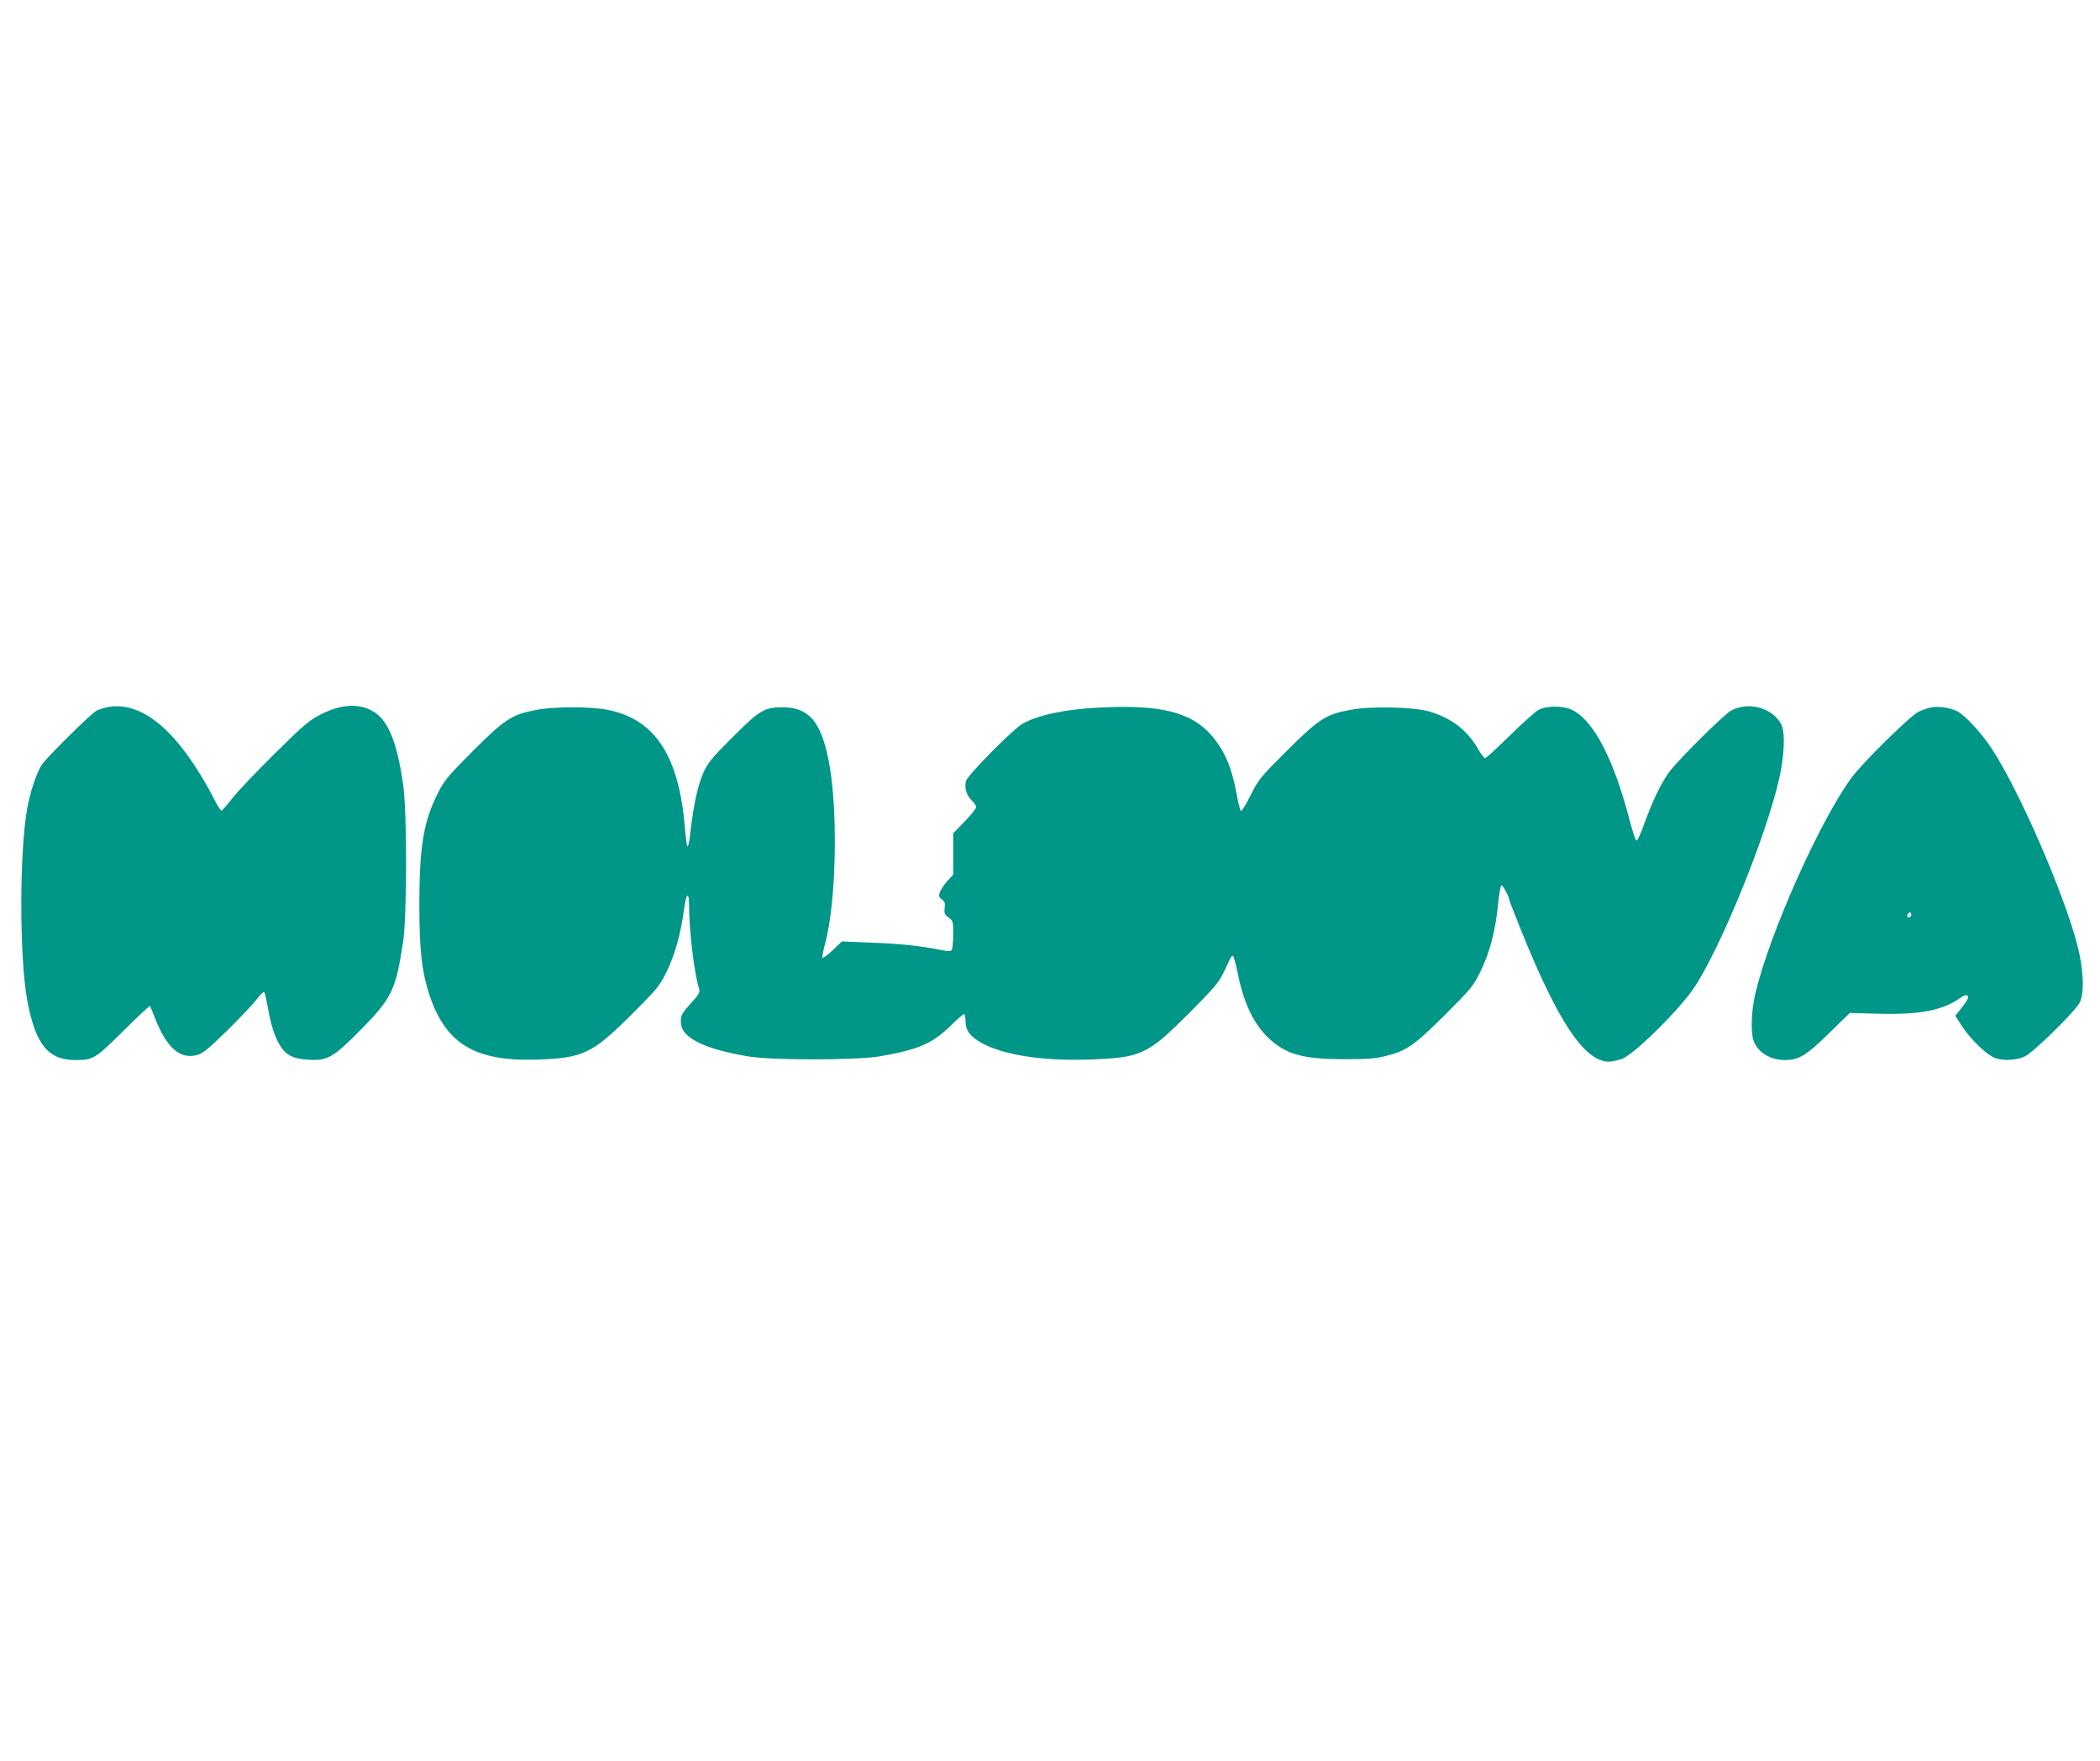
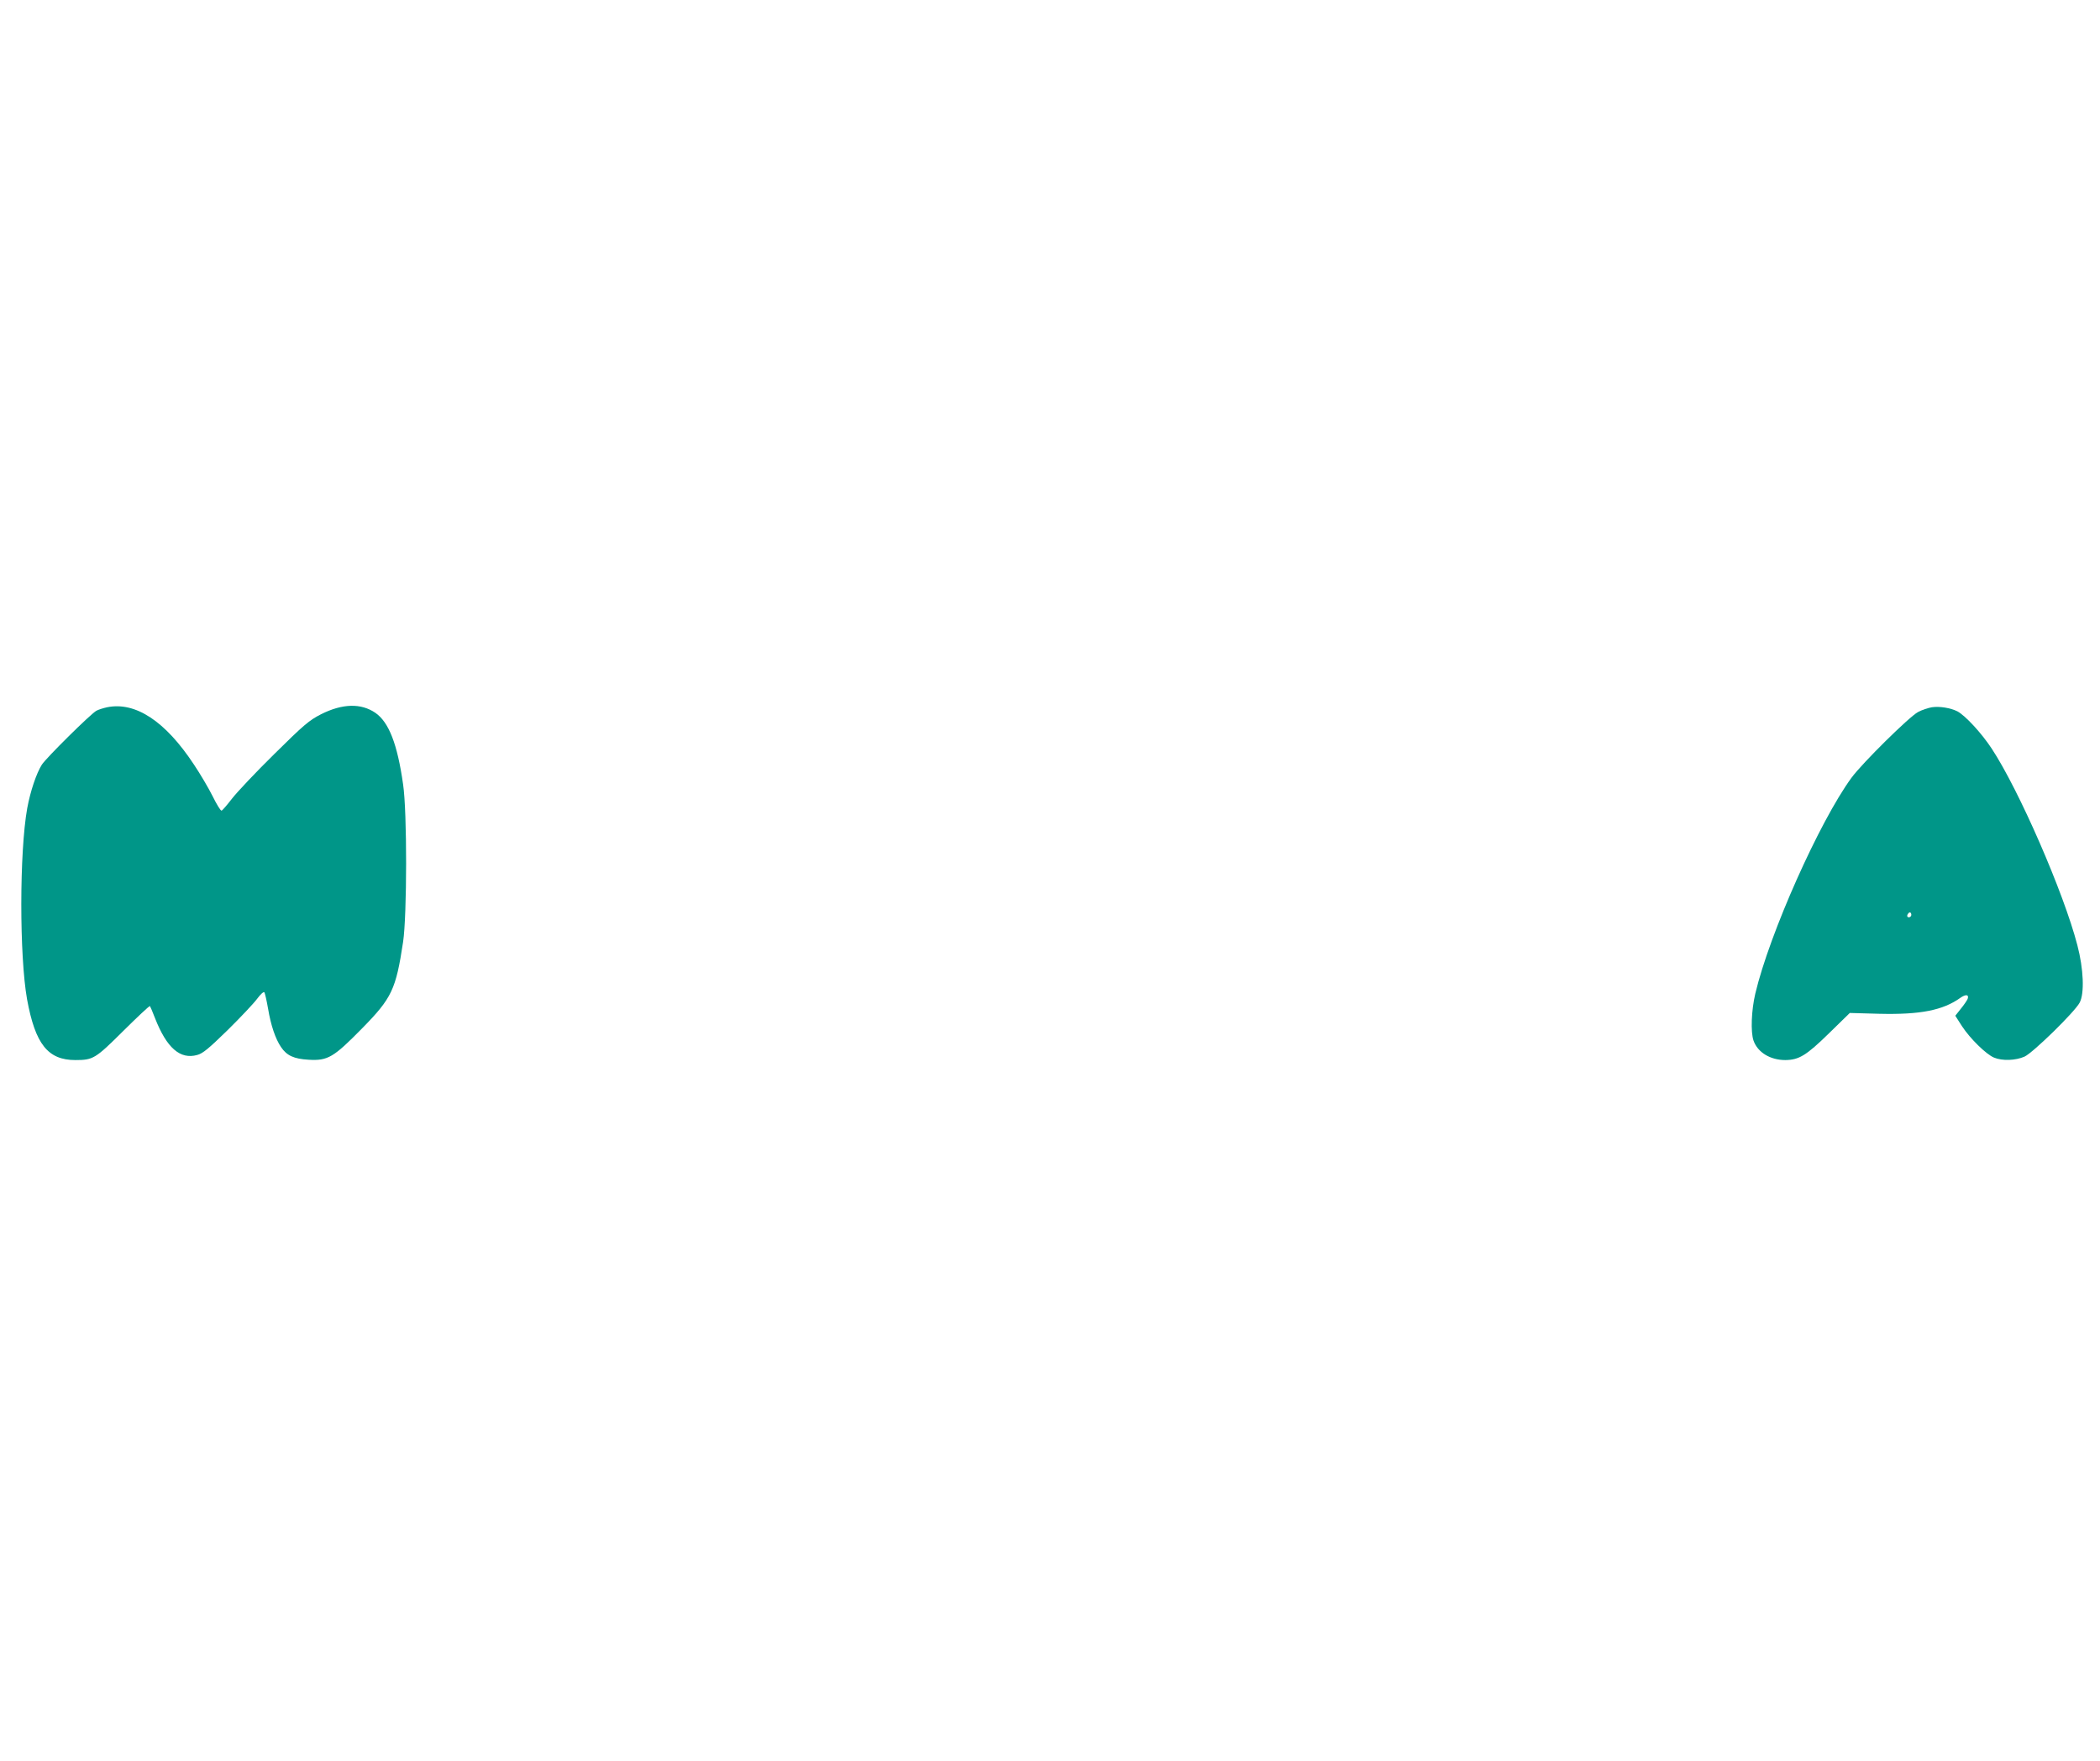
<svg xmlns="http://www.w3.org/2000/svg" version="1.0" width="1280pt" height="1073pt" viewBox="0 0 1280 1073" preserveAspectRatio="xMidYMid meet">
  <g transform="translate(0,1073) scale(0.1,-0.1)" fill="#009688" stroke="none">
    <path d="M653 6420 c-23 -5 -52 -14 -65 -21 -33 -17 -306 -287 -333 -329 -33 -52 -70 -162 -89 -265 -48 -267 -48 -901 -1 -1165 50 -273 127 -370 294 -370 109 0 122 8 293 178 87 86 159 154 162 151 2 -2 16 -35 31 -74 71 -181 153 -253 257 -224 34 9 69 38 186 152 79 78 160 164 179 190 20 27 39 45 44 40 4 -4 14 -49 23 -100 17 -102 45 -184 79 -234 35 -52 79 -72 168 -77 117 -7 152 14 325 190 183 186 207 238 251 528 24 163 25 791 0 960 -35 247 -87 379 -169 436 -88 60 -201 57 -332 -9 -72 -37 -104 -64 -284 -242 -112 -110 -228 -233 -258 -272 -31 -40 -59 -73 -64 -73 -6 0 -30 39 -54 88 -24 48 -75 135 -114 193 -174 264 -356 384 -529 349z" />
-     <path d="M6700 6418 c-203 -9 -380 -47 -470 -100 -58 -34 -329 -309 -341 -345 -13 -41 1 -90 36 -123 14 -13 25 -30 25 -38 0 -9 -31 -48 -70 -88 l-70 -72 0 -126 0 -126 -35 -38 c-19 -21 -39 -51 -45 -67 -10 -25 -8 -31 11 -46 17 -13 21 -24 17 -53 -4 -32 0 -40 24 -57 27 -20 28 -24 28 -102 0 -45 -4 -88 -9 -95 -7 -11 -21 -11 -82 2 -110 22 -233 35 -420 42 l-167 7 -56 -53 c-31 -29 -59 -50 -62 -47 -4 3 3 41 15 85 70 259 80 830 21 1122 -48 237 -122 320 -282 320 -110 -1 -139 -18 -304 -184 -119 -118 -149 -154 -174 -209 -34 -72 -61 -192 -81 -360 -6 -60 -15 -103 -19 -95 -4 7 -10 51 -14 98 -34 448 -179 675 -470 734 -103 21 -326 21 -437 0 -148 -28 -192 -56 -385 -249 -148 -148 -175 -180 -211 -250 -91 -178 -117 -331 -117 -685 0 -280 14 -405 60 -549 100 -303 279 -411 659 -398 278 9 336 37 571 271 161 161 174 176 218 266 49 101 87 234 106 382 13 98 30 108 30 19 0 -150 30 -400 59 -499 9 -31 7 -36 -50 -98 -51 -57 -59 -71 -59 -106 0 -54 27 -88 97 -126 68 -36 166 -64 308 -89 144 -25 665 -25 810 0 233 41 315 76 426 183 41 41 80 74 85 74 5 0 9 -19 9 -42 0 -58 30 -97 104 -137 134 -71 368 -107 643 -98 323 11 359 27 609 276 162 163 189 195 218 256 43 93 47 100 56 100 4 0 18 -49 30 -110 37 -183 101 -314 196 -399 103 -93 205 -120 449 -121 136 0 192 4 250 18 132 32 178 64 366 251 161 161 174 176 218 266 55 113 90 242 106 400 6 63 16 119 21 124 7 7 49 -70 49 -90 0 -3 31 -82 69 -177 226 -563 389 -807 539 -807 16 0 51 8 78 17 71 24 350 299 440 434 163 244 441 927 519 1276 32 142 37 281 12 329 -51 99 -194 140 -302 86 -43 -21 -340 -316 -387 -385 -50 -73 -97 -173 -146 -307 -20 -58 -42 -104 -47 -103 -6 1 -24 57 -42 125 -97 371 -217 603 -347 670 -53 28 -155 29 -206 3 -19 -9 -98 -80 -176 -156 -77 -76 -145 -139 -152 -139 -6 0 -25 25 -43 56 -66 116 -167 192 -304 230 -91 26 -356 31 -470 9 -154 -28 -196 -56 -391 -250 -162 -161 -173 -175 -220 -269 -27 -54 -54 -98 -59 -98 -5 1 -17 44 -26 96 -22 122 -51 209 -95 282 -126 210 -313 274 -744 252z" />
-     <path d="M11775 6420 c-22 -4 -60 -16 -84 -29 -53 -28 -340 -311 -406 -401 -195 -267 -499 -948 -586 -1315 -24 -102 -29 -233 -11 -286 25 -72 102 -119 194 -119 83 1 127 27 266 163 l127 124 180 -5 c249 -6 388 21 495 98 33 23 53 19 43 -8 -4 -9 -22 -36 -41 -59 l-34 -43 41 -64 c50 -76 147 -171 195 -191 50 -21 132 -18 186 6 51 23 306 272 336 329 30 56 24 205 -14 350 -83 320 -356 946 -522 1198 -64 97 -161 201 -209 227 -42 21 -108 32 -156 25z m-125 -1265 c0 -8 -7 -15 -15 -15 -9 0 -12 6 -9 15 4 8 10 15 15 15 5 0 9 -7 9 -15z" />
+     <path d="M11775 6420 c-22 -4 -60 -16 -84 -29 -53 -28 -340 -311 -406 -401 -195 -267 -499 -948 -586 -1315 -24 -102 -29 -233 -11 -286 25 -72 102 -119 194 -119 83 1 127 27 266 163 l127 124 180 -5 c249 -6 388 21 495 98 33 23 53 19 43 -8 -4 -9 -22 -36 -41 -59 l-34 -43 41 -64 c50 -76 147 -171 195 -191 50 -21 132 -18 186 6 51 23 306 272 336 329 30 56 24 205 -14 350 -83 320 -356 946 -522 1198 -64 97 -161 201 -209 227 -42 21 -108 32 -156 25m-125 -1265 c0 -8 -7 -15 -15 -15 -9 0 -12 6 -9 15 4 8 10 15 15 15 5 0 9 -7 9 -15z" />
  </g>
</svg>